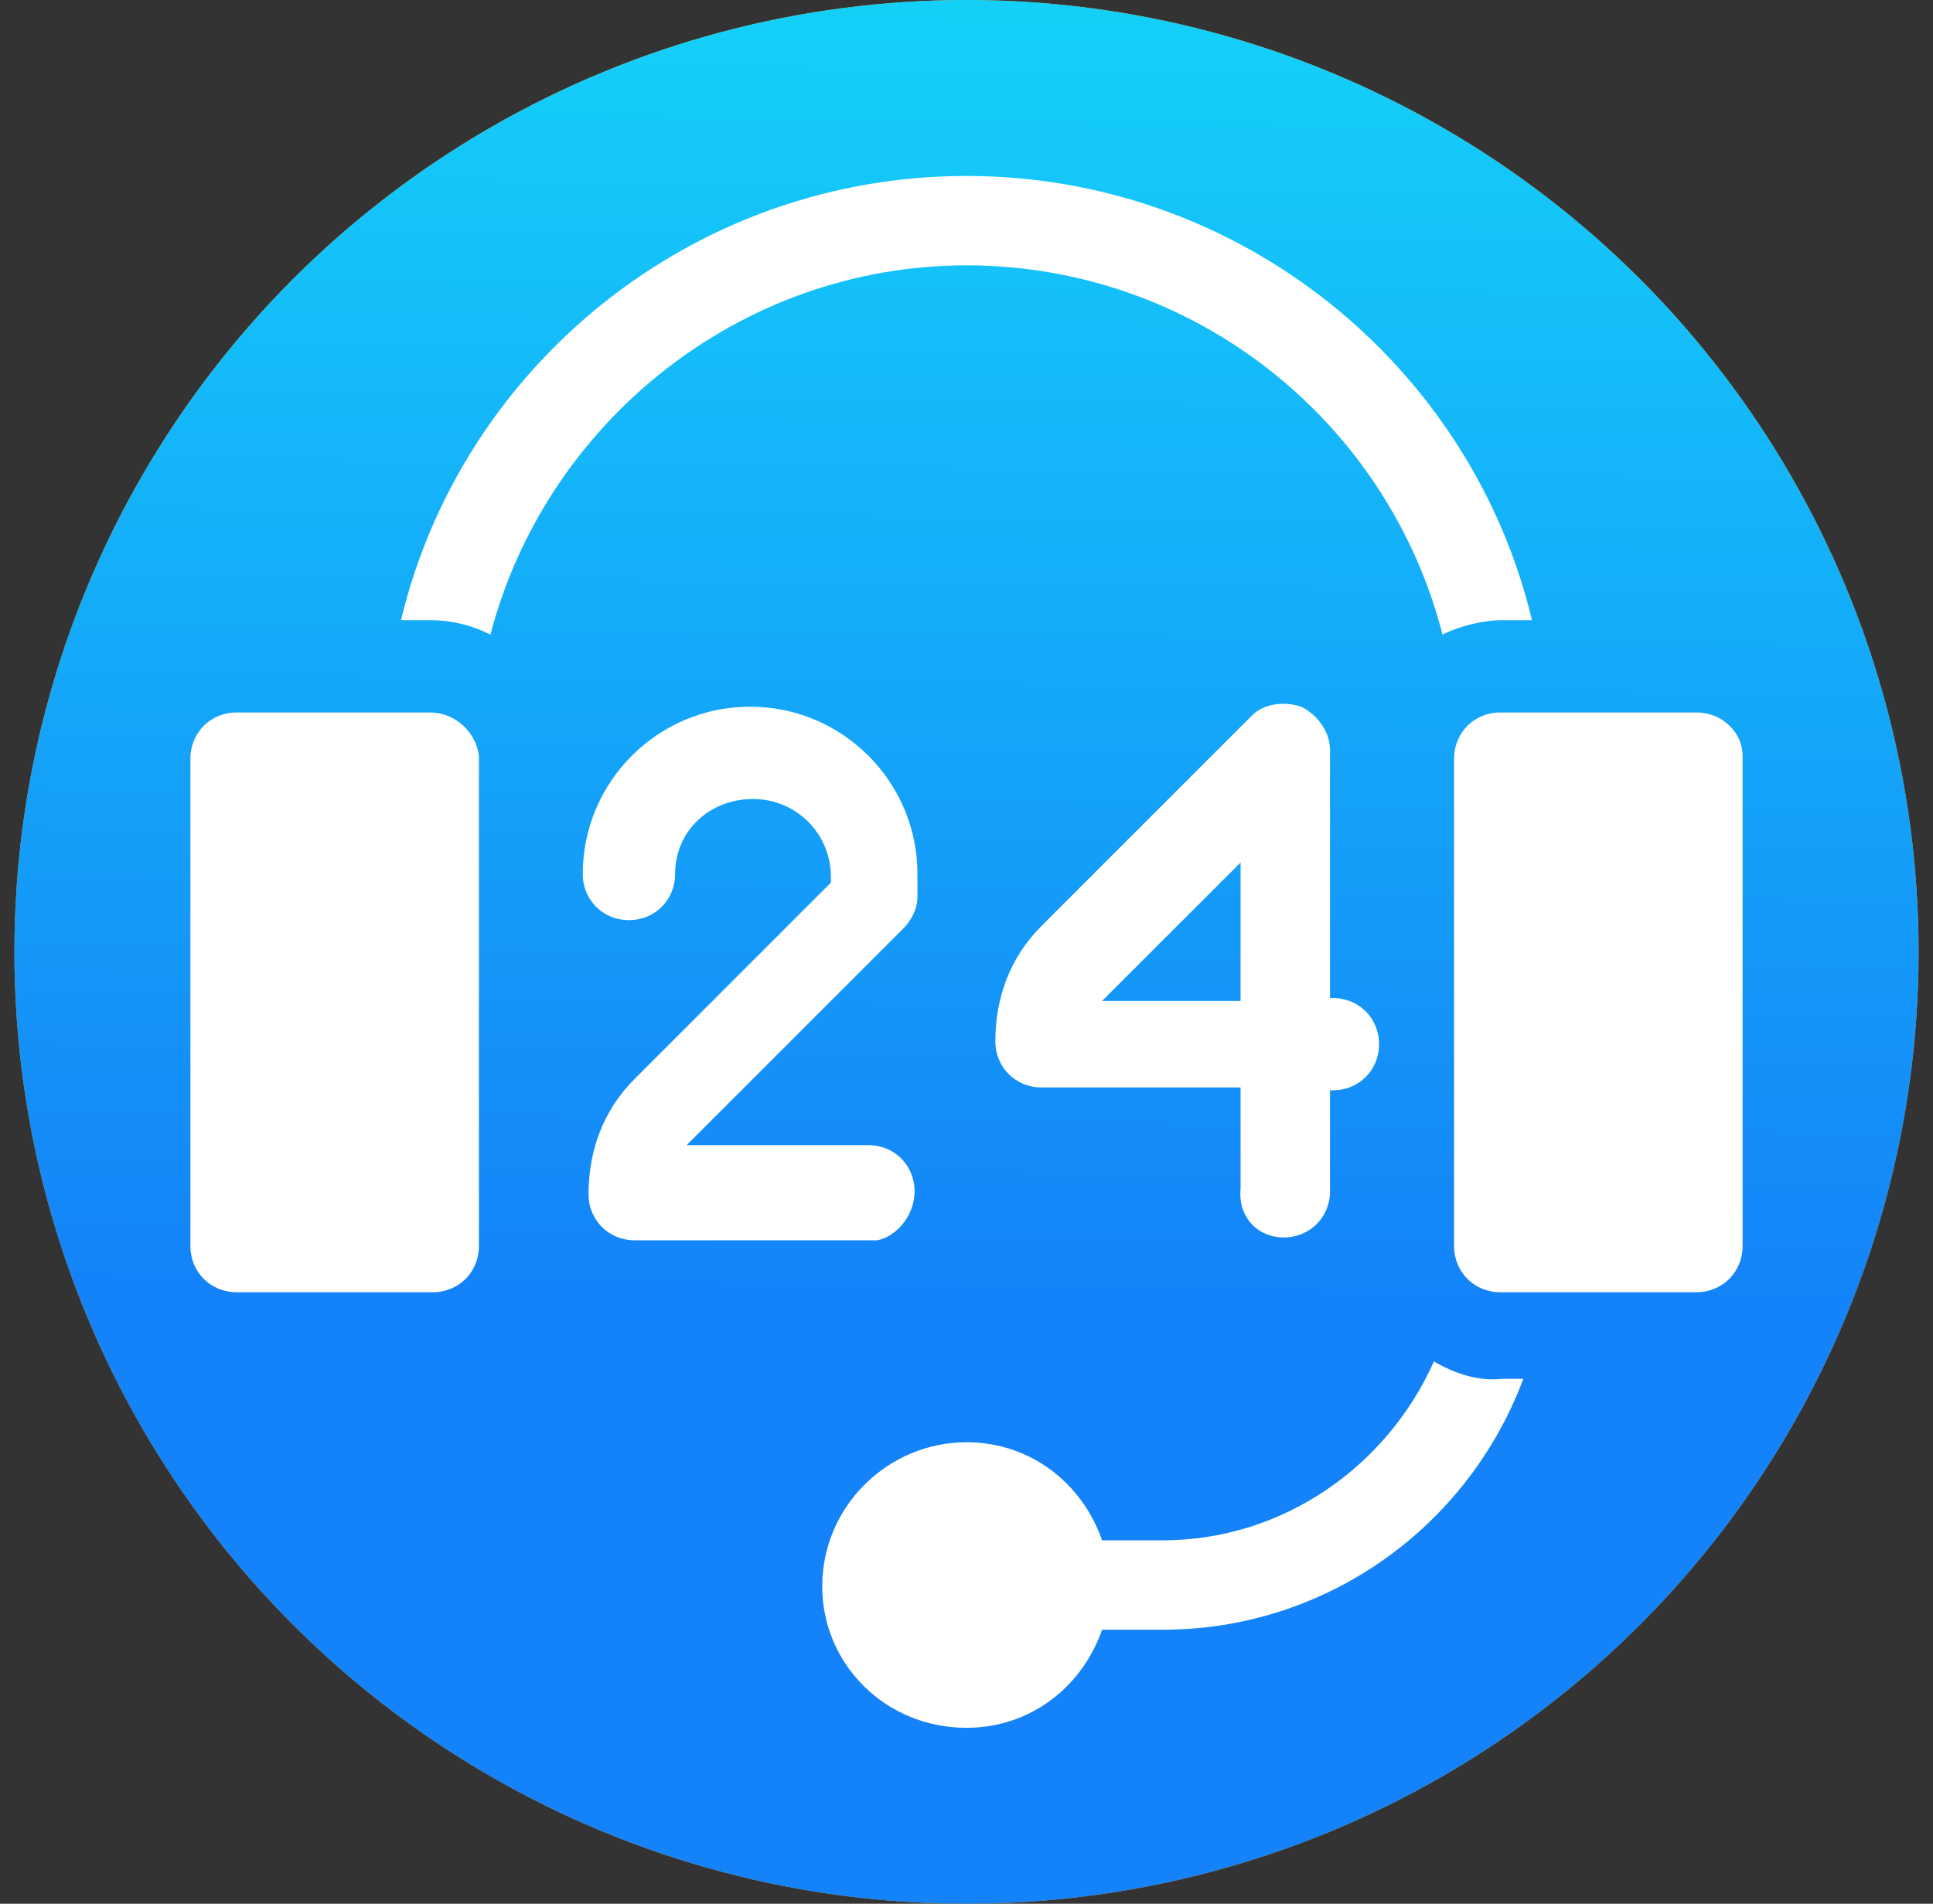
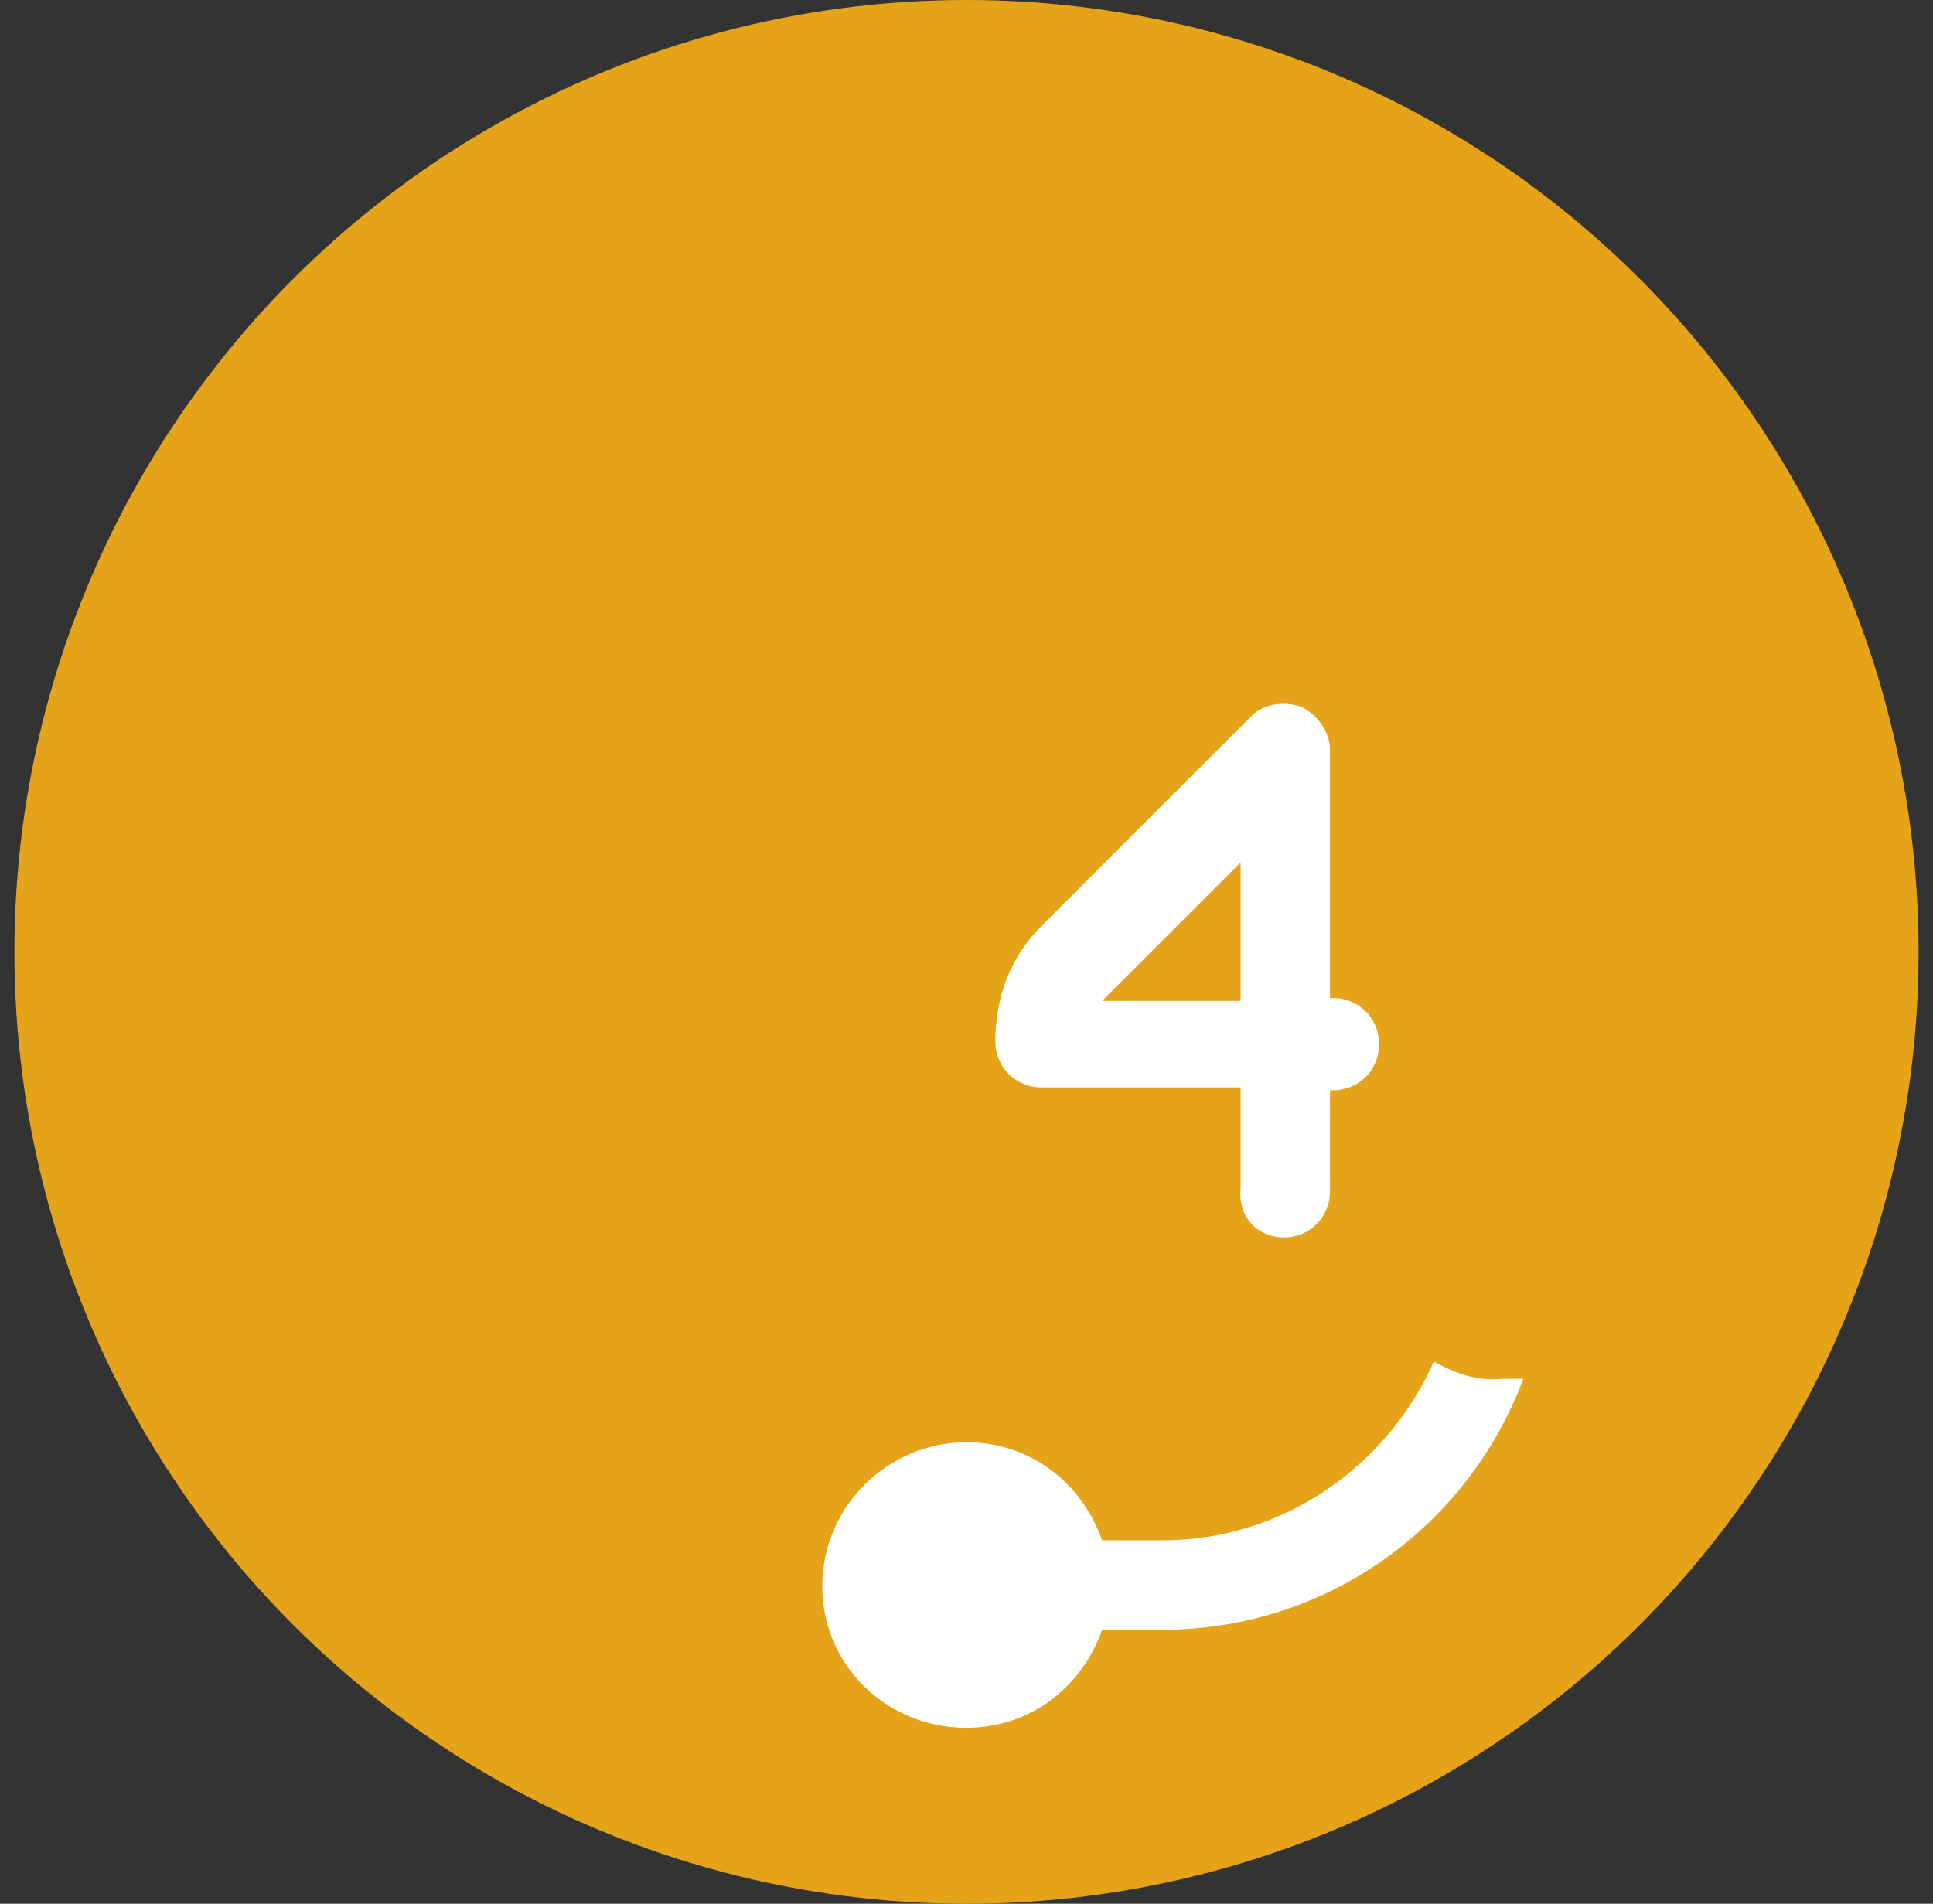
<svg xmlns="http://www.w3.org/2000/svg" version="1.1" id="Layer_1" x="0px" y="0px" viewBox="0 0 67 66" style="enable-background:new 0 0 67 66;" xml:space="preserve">
  <rect x="0" y="0" width="67" height="66" fill="#333333" stroke="none" />
  <style type="text/css">
	.st0{fill:#E5A319;}
	.st1{fill:url(#SVGID_1_);}
	.st2{fill:#FFFFFF;}
</style>
  <circle class="st0" cx="33.5" cy="33" r="33" />
  <linearGradient id="SVGID_1_" gradientUnits="userSpaceOnUse" x1="33.913" y1="0.55" x2="33.073" y2="66.545">
    <stop offset="0" style="stop-color:#14D0F9" />
    <stop offset="0.679" style="stop-color:#1482F9" />
  </linearGradient>
-   <circle class="st1" cx="33.5" cy="33" r="33" />
  <g>
-     <path class="st2" d="M14.9,24.7H8.2c-0.9,0-1.6,0.7-1.6,1.6v16.9c0,0.9,0.7,1.6,1.6,1.6h6.8c0.9,0,1.6-0.7,1.6-1.6V26.2   C16.5,25.4,15.8,24.7,14.9,24.7L14.9,24.7z" />
    <path class="st2" d="M44.5,42.9c0.9,0,1.6-0.7,1.6-1.6v-3.5h0.1c0.9,0,1.6-0.7,1.6-1.6c0-0.9-0.7-1.6-1.6-1.6h-0.1v-8.6   c0-0.6-0.4-1.2-1-1.5c-0.6-0.2-1.3-0.1-1.7,0.3c0,0-4.9,4.9-7.3,7.3c-1.1,1.1-1.6,2.5-1.6,4c0,0.9,0.7,1.6,1.6,1.6h6.9v3.5   C42.9,42.2,43.6,42.9,44.5,42.9L44.5,42.9z M38.2,34.7c0.1-0.1,0.1-0.1,0.2-0.2c1.2-1.2,3-3,4.6-4.6v4.8H38.2L38.2,34.7z" />
-     <path class="st2" d="M31.7,41.3c0-0.9-0.7-1.6-1.6-1.6h-6.3c0.1-0.1,0.1-0.1,0.2-0.2c2.3-2.3,7.3-7.3,7.3-7.3   c0.3-0.3,0.5-0.7,0.5-1.1v-0.8c0-3.2-2.6-5.8-5.8-5.8c-3.2,0-5.8,2.6-5.8,5.8l0,0c0,0.9,0.7,1.6,1.6,1.6c0.9,0,1.6-0.7,1.6-1.6   c0-1.5,1.2-2.6,2.7-2.6c1.5,0,2.7,1.2,2.7,2.7v0.2c-1.3,1.3-4.9,4.9-6.8,6.8c-1.1,1.1-1.6,2.5-1.6,4c0,0.9,0.7,1.6,1.6,1.6h8.4   C31,42.9,31.7,42.2,31.7,41.3L31.7,41.3z" />
-     <path class="st2" d="M33.5,9.2c7.9,0,14.6,5.4,16.5,12.8c0.6-0.3,1.4-0.5,2.1-0.5h1C51,12.7,43,6.1,33.5,6.1S16,12.7,13.9,21.5h1   c0.8,0,1.5,0.2,2.1,0.5C18.9,14.7,25.6,9.2,33.5,9.2L33.5,9.2z" />
    <path class="st2" d="M49.7,47.2c-1.6,3.6-5.2,6.2-9.4,6.2h-2.1c-0.7-2-2.5-3.4-4.7-3.4c-2.7,0-5,2.2-5,5c0,2.7,2.2,4.9,5,4.9   c2.2,0,4-1.4,4.7-3.4h2.1c5.7,0,10.6-3.6,12.5-8.7h-0.7C51.2,47.9,50.4,47.6,49.7,47.2L49.7,47.2z" />
-     <path class="st2" d="M58.8,24.7h-6.8c-0.9,0-1.6,0.7-1.6,1.6v16.9c0,0.9,0.7,1.6,1.6,1.6h6.8c0.9,0,1.6-0.7,1.6-1.6V26.2   C60.4,25.4,59.7,24.7,58.8,24.7L58.8,24.7z" />
  </g>
</svg>